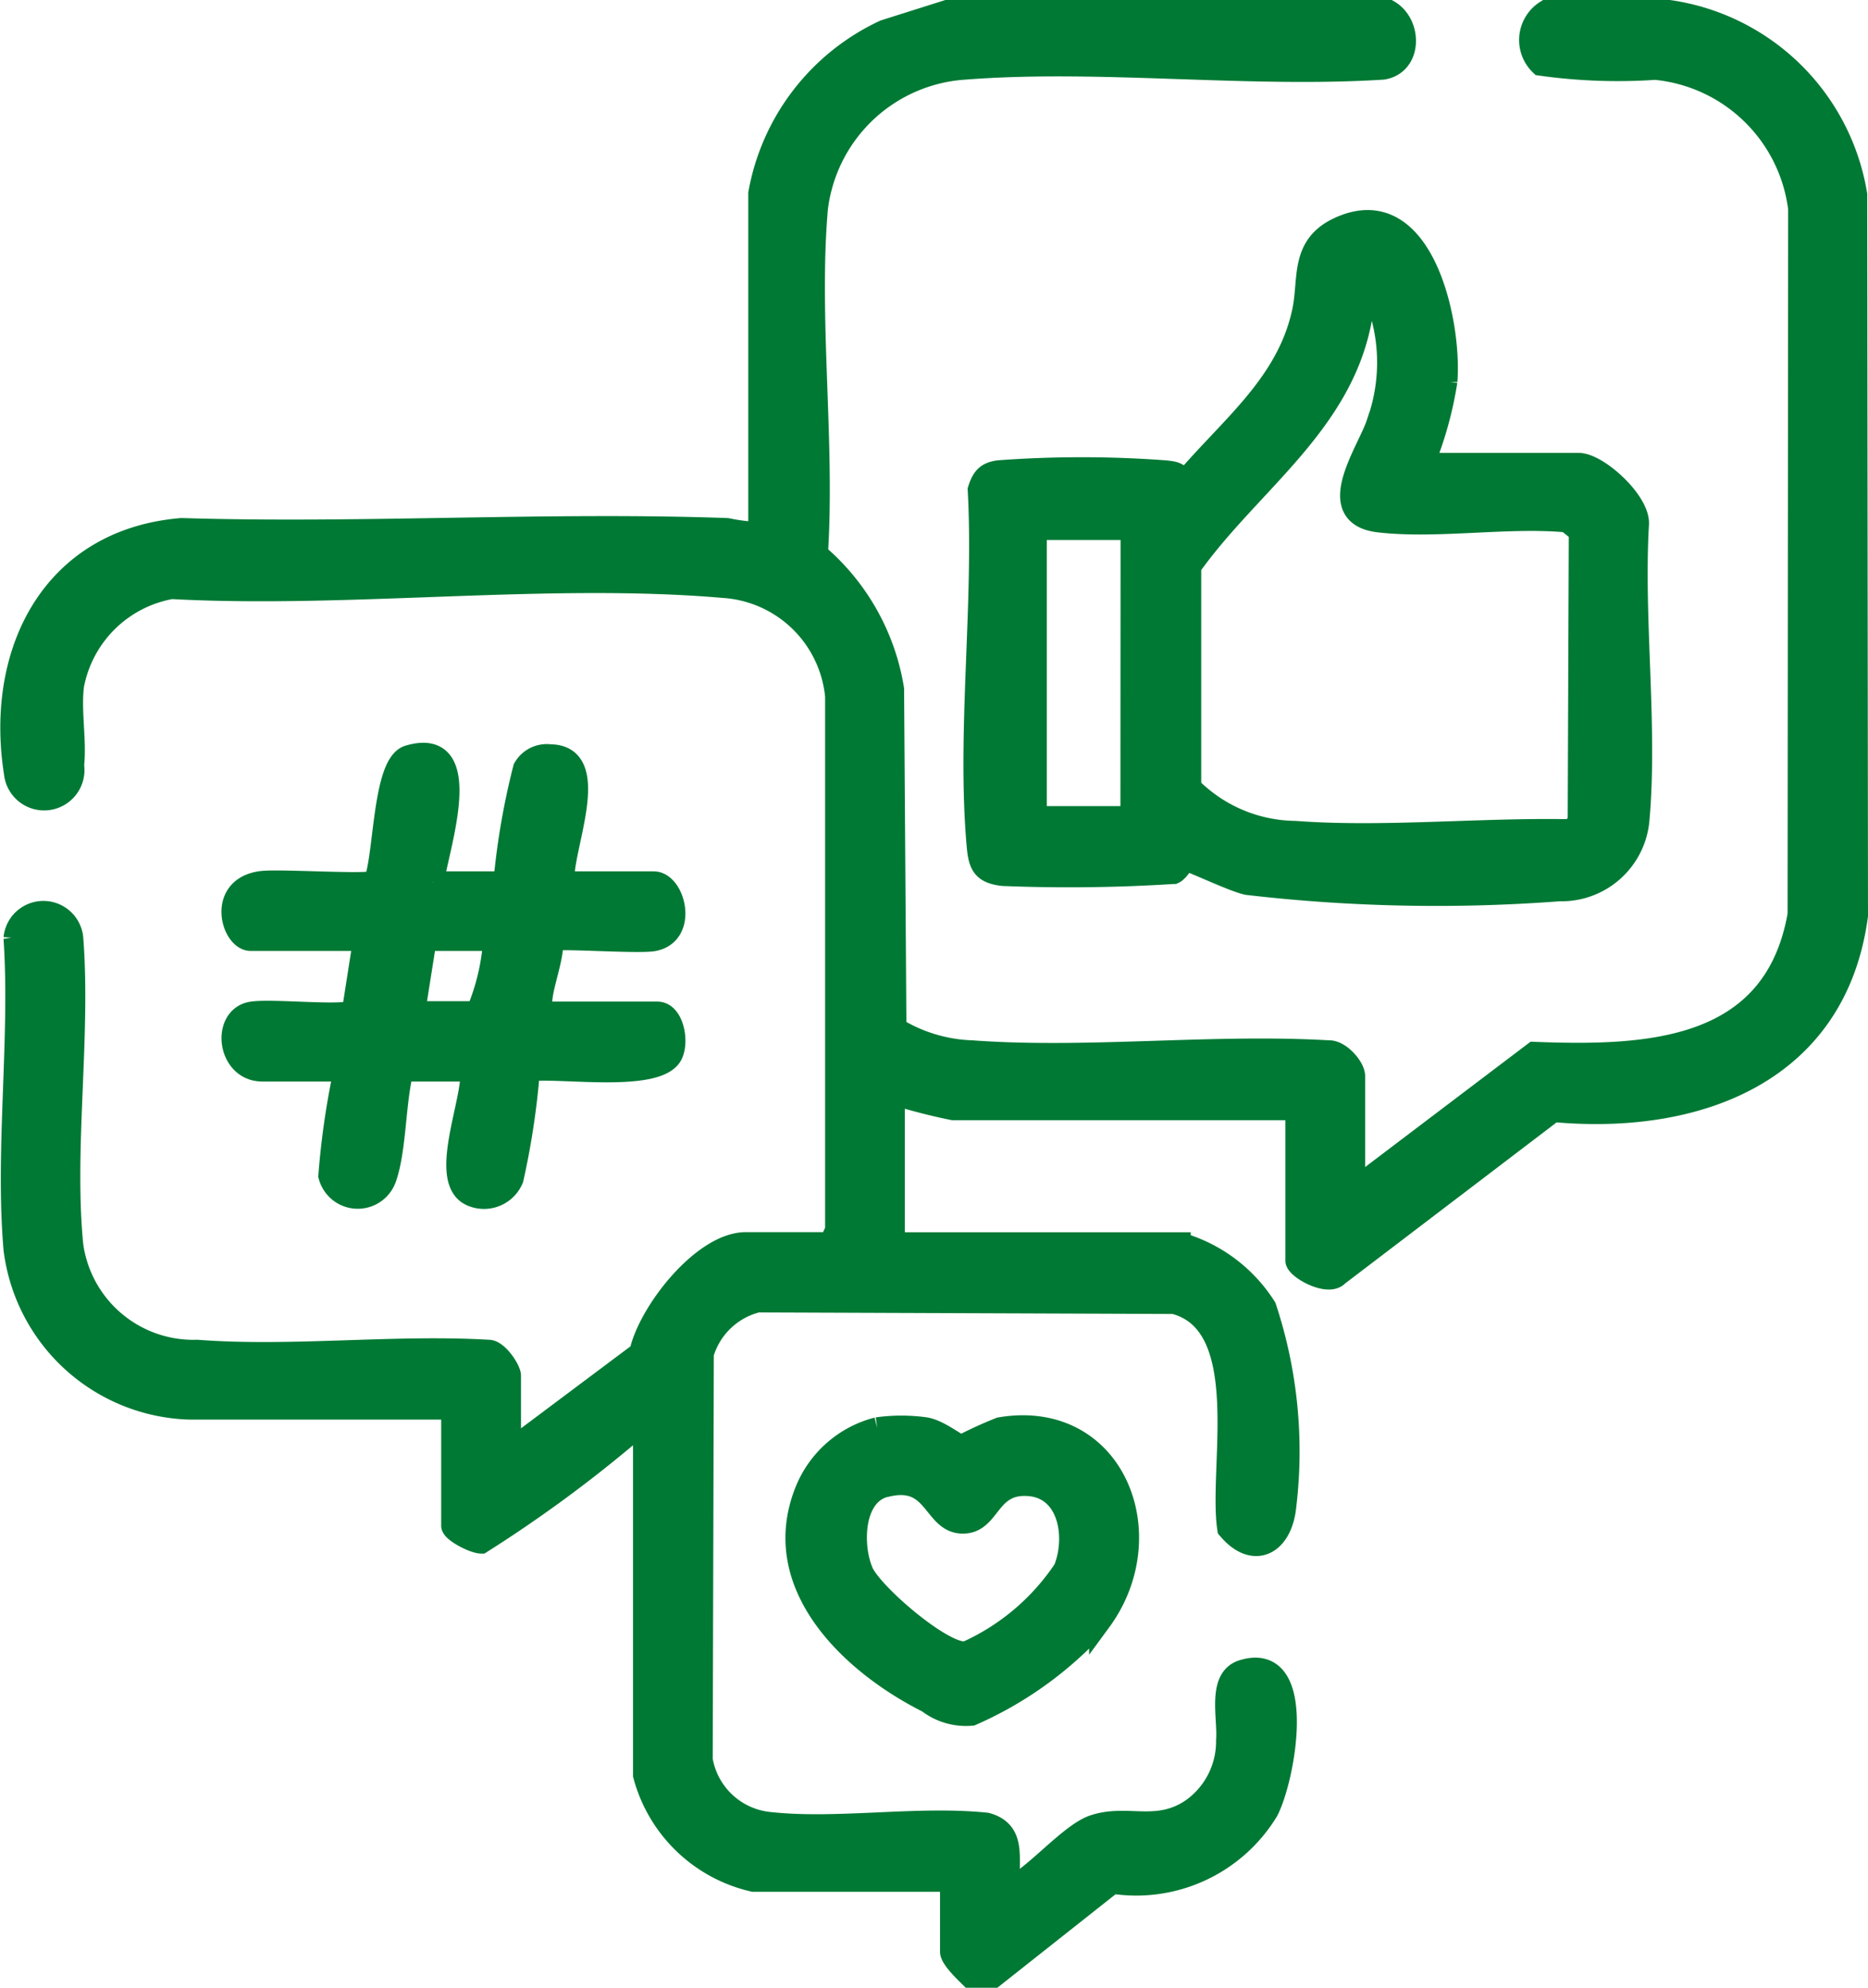
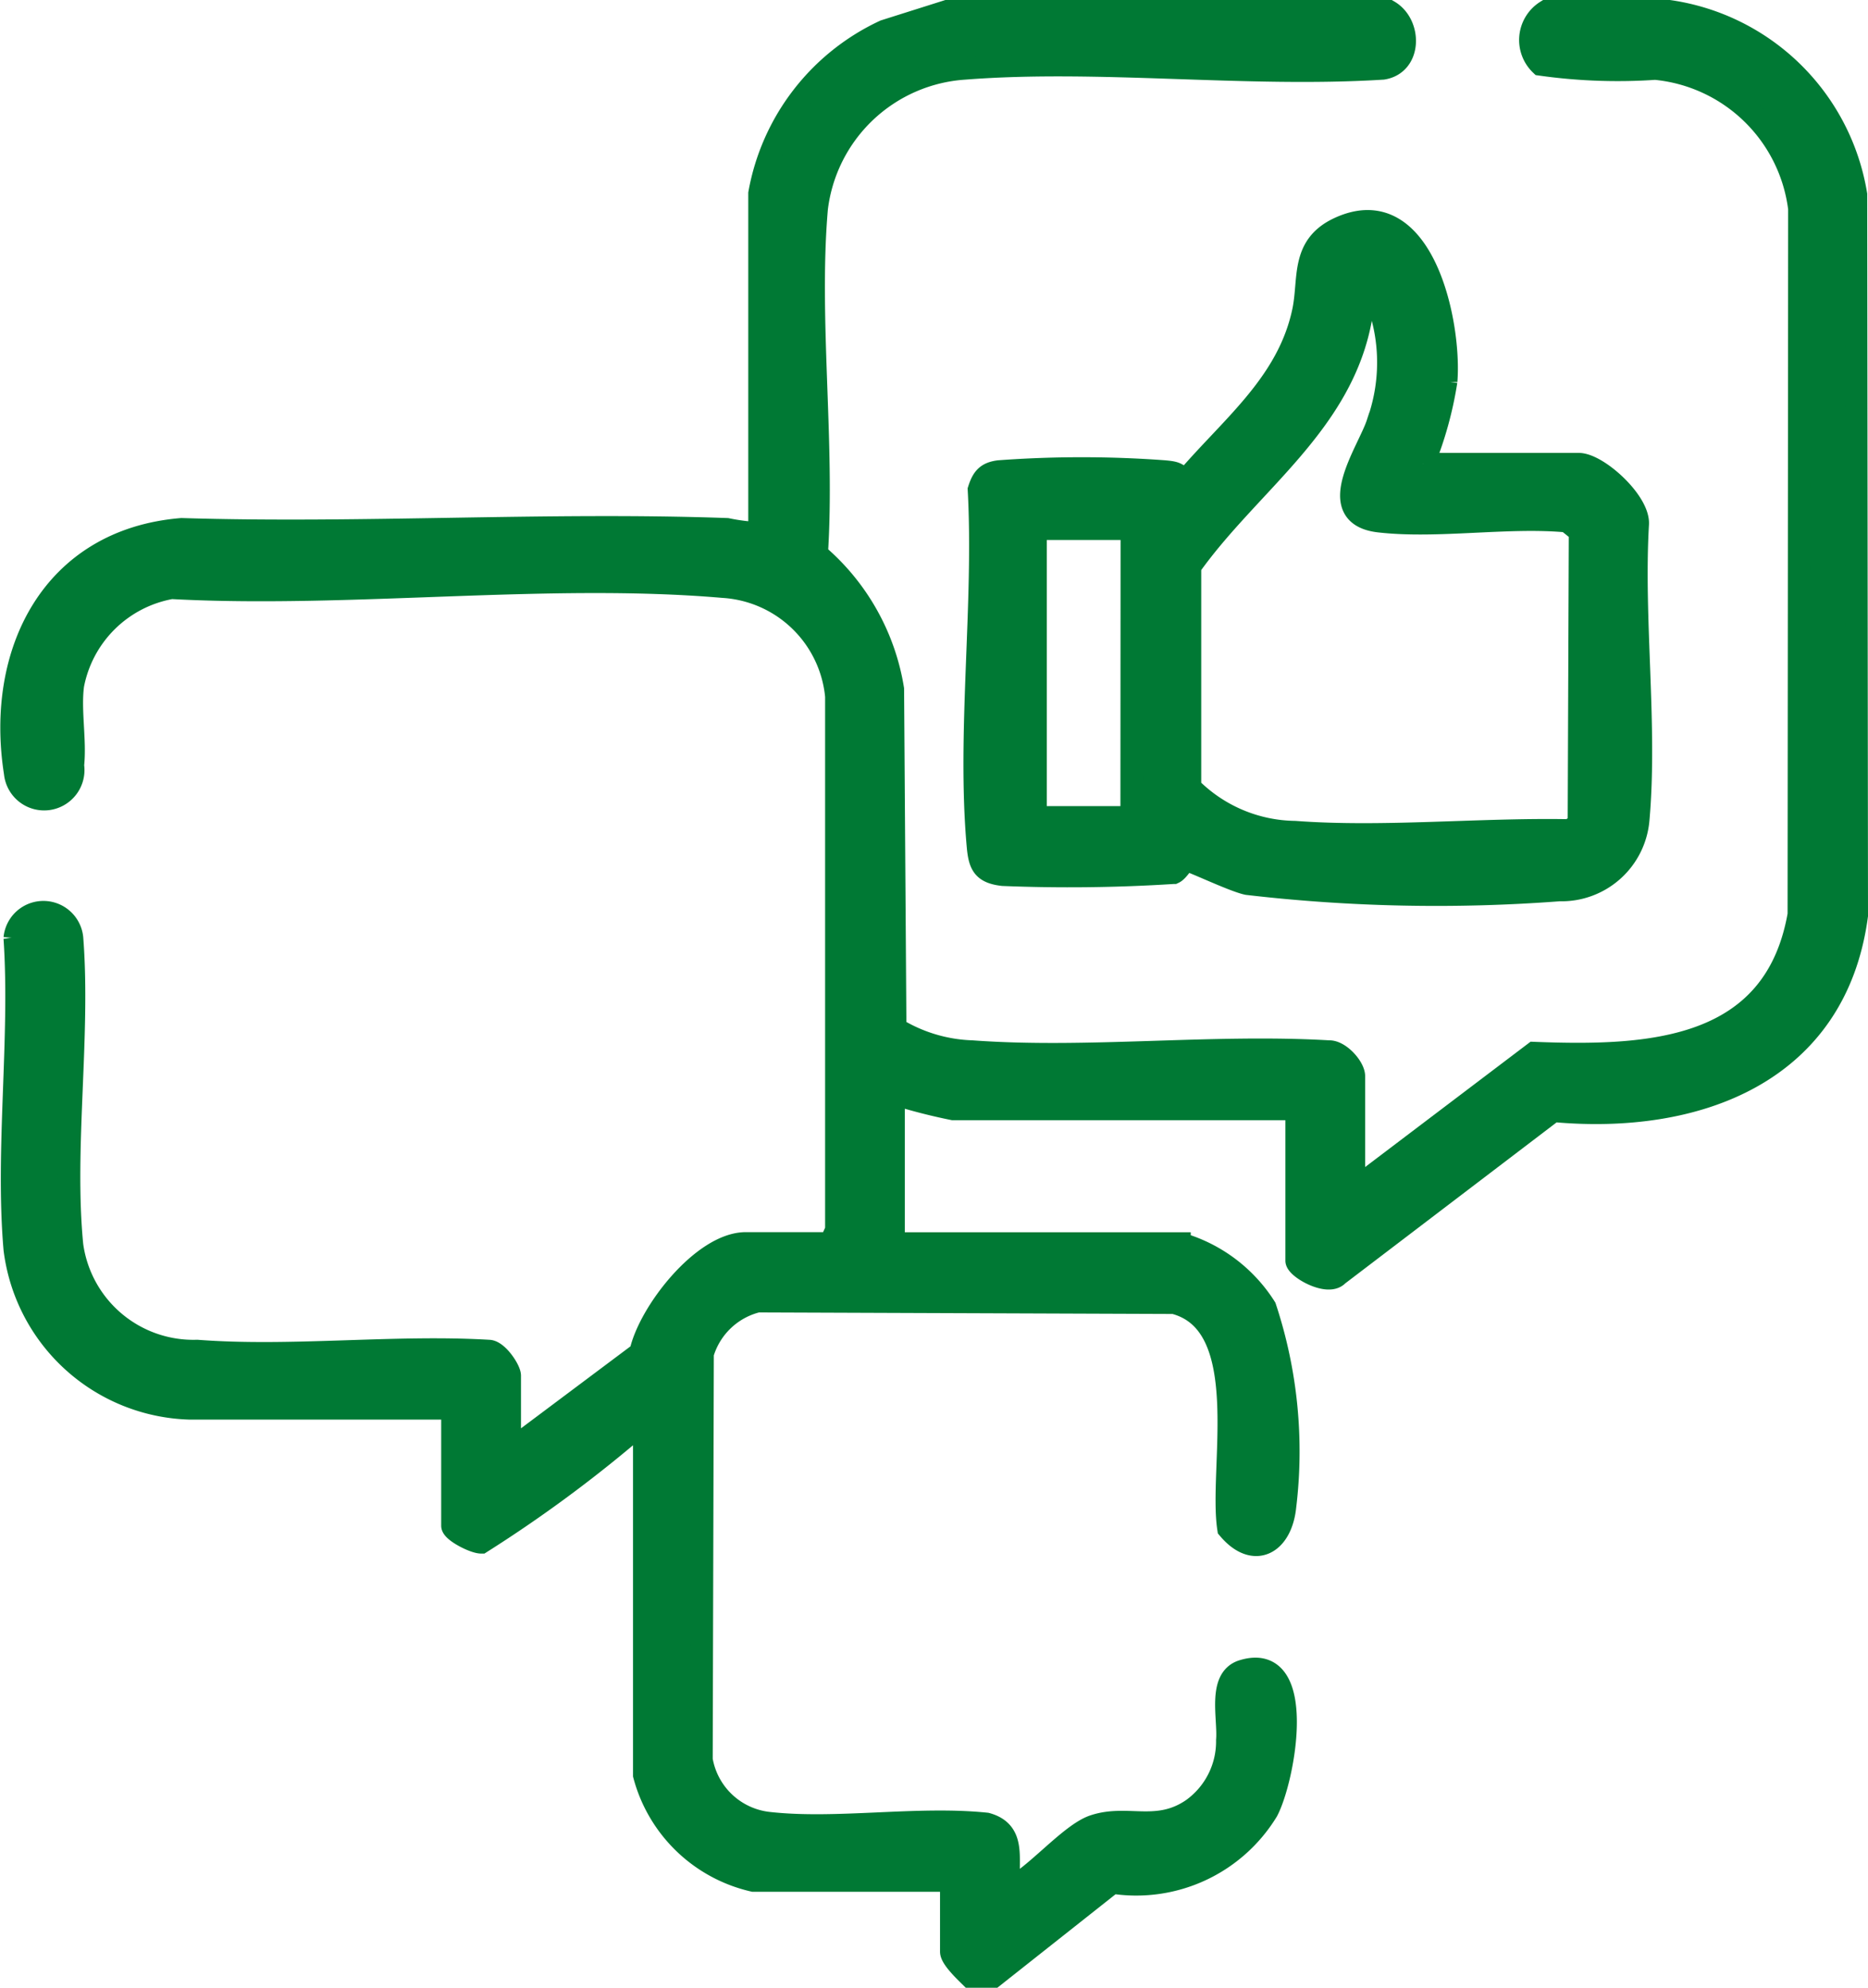
<svg xmlns="http://www.w3.org/2000/svg" viewBox="0 0 33.47 35.608">
  <path id="Path_59116" data-name="Path 59116" d="M27.613,0c.4.234.4.947-.107,1.027-2.434.153-5.086-.188-7.494,0a2.856,2.856,0,0,0-2.648,2.51c-.17,1.974.131,4.189,0,6.19a4.008,4.008,0,0,1,1.365,2.417l.042,6.078a2.8,2.8,0,0,0,1.374.414c2.065.152,4.309-.122,6.394,0,.191-.009.451.283.451.443v2.029l3.228-2.445c2.058.08,4.311-.022,4.741-2.479l.01-12.648A2.874,2.874,0,0,0,32.387,1.03,9.853,9.853,0,0,1,30.336.956a.609.609,0,0,1,.1-.956h2.2a3.968,3.968,0,0,1,3.35,3.286L36,16.2c-.377,2.82-2.869,3.738-5.439,3.5L26.7,22.64c-.174.193-.739-.128-.739-.257V19.667H19.808a10.235,10.235,0,0,1-1.066-.275v2.682h5.123A2.687,2.687,0,0,1,25.4,23.222a8.2,8.2,0,0,1,.356,3.561c-.068.675-.557.946-1.016.4-.166-1.078.481-3.675-.975-4.045l-7.459-.028a1.361,1.361,0,0,0-.986.94l-.02,7.272a1.37,1.37,0,0,0,1.2,1.135c1.218.137,2.662-.115,3.905.014.576.157.325.723.427,1.154.445-.21,1.075-.977,1.5-1.116.6-.2,1.131.136,1.765-.3a1.494,1.494,0,0,0,.622-1.235c.033-.389-.165-1.1.273-1.24,1.17-.366.748,1.932.443,2.506a2.75,2.75,0,0,1-2.774,1.283L20.53,35.208h-.413c-.09-.089-.344-.328-.344-.447V33.489H16.232a2.633,2.633,0,0,1-1.96-1.891V25.374c-.117-.023-.181.058-.267.111a23.914,23.914,0,0,1-2.653,1.945c-.13,0-.517-.2-.517-.3v-2.1H6.124a3.256,3.256,0,0,1-3.131-2.851c-.154-1.778.121-3.772,0-5.574a.517.517,0,0,1,1.029,0c.137,1.761-.17,3.765,0,5.5A2.193,2.193,0,0,0,6.262,24c1.685.129,3.522-.1,5.223,0,.155,0,.38.337.38.445v1.341l2.34-1.752c.148-.715,1.12-1.962,1.889-1.962h1.513l.107-.237V12.274a2.169,2.169,0,0,0-2.025-1.963c-3.147-.271-6.7.193-9.887.02a2.183,2.183,0,0,0-1.765,1.742c-.06.453.049.991,0,1.439A.523.523,0,1,1,3,13.645c-.34-2.161.666-4.174,2.984-4.365,3.239.1,6.539-.115,9.771,0a3.5,3.5,0,0,0,.582.072V3.266A3.986,3.986,0,0,1,18.58.354L19.7,0Z" transform="translate(-2.73 0.2)" fill="#007934" stroke="#007934" stroke-width="0.4" />
-   <path id="Path_59117" data-name="Path 59117" d="M17.712,39.871h1.2l.09-.116a13.034,13.034,0,0,1,.341-1.928.465.465,0,0,1,.464-.232c.963.005.171,1.723.24,2.276h1.616c.369,0,.6.915,0,1.03-.273.052-1.752-.058-1.818,0,.016.336-.207.847-.2,1.148a.164.164,0,0,0,.09.155h1.994c.27,0,.37.5.258.74-.238.508-2.046.212-2.562.291a13.98,13.98,0,0,1-.293,1.942.55.55,0,0,1-.737.292c-.587-.266.063-1.723,0-2.233H17.162c-.146.56-.125,1.409-.307,1.928a.523.523,0,0,1-1-.039,14.179,14.179,0,0,1,.274-1.889H14.652c-.615,0-.717-.934-.2-1.03.337-.063,1.666.083,1.825-.032l.2-1.277H14.445c-.335,0-.6-.937.2-1.033.333-.039,1.9.068,2.021-.008.187-.427.151-2.109.608-2.245,1.225-.363.508,1.667.433,2.255m1.1,1.031H17.574l-.206,1.3H18.5a4.023,4.023,0,0,0,.309-1.307" transform="translate(-9.951 -24.062)" fill="#007934" stroke="#007934" stroke-width="0.4" />
-   <path id="Path_59118" data-name="Path 59118" d="M44.089,71.6a3.156,3.156,0,0,1,.861,0c.25.042.553.3.648.317a7.313,7.313,0,0,1,.692-.317c2.043-.345,2.92,1.91,1.794,3.444a6.617,6.617,0,0,1-2.308,1.682A1.113,1.113,0,0,1,45,76.5c-1.364-.684-2.865-2.088-2.19-3.774A1.886,1.886,0,0,1,44.09,71.6m.138,1.032c-.593.153-.612,1.073-.408,1.543.17.393,1.476,1.518,1.87,1.437a4.147,4.147,0,0,0,1.753-1.484c.244-.609.076-1.5-.687-1.518-.7-.021-.648.7-1.159.674s-.471-.882-1.369-.65" transform="translate(-28.37 -46.012)" fill="#007934" stroke="#007934" stroke-width="0.4" />
  <path id="Path_59119" data-name="Path 59119" d="M59.687,14.983h2.785c.337,0,1.077.668,1.06,1.072-.1,1.7.158,3.611.009,5.292a1.381,1.381,0,0,1-1.414,1.268,29.254,29.254,0,0,1-5.592-.113c-.255-.054-1.02-.423-1.078-.418-.077.006-.154.181-.241.221a29.462,29.462,0,0,1-3.06.036c-.356-.041-.419-.181-.449-.514-.182-2.022.13-4.332.018-6.384.067-.208.141-.3.36-.328a20.206,20.206,0,0,1,2.962,0c.184.017.276.029.342.206.825-.984,1.872-1.759,2.149-3.077.121-.576-.047-1.169.644-1.488,1.5-.692,2,1.71,1.917,2.743a6.572,6.572,0,0,1-.412,1.48m-.964-3.232c-.194-.185-.13.5-.144.577-.325,1.933-2,2.987-3.07,4.494v3.957a2.69,2.69,0,0,0,1.878.8c1.579.118,3.325-.061,4.919-.03l.169-.106.02-5.247-.229-.184c-1.066-.1-2.327.12-3.369,0-1.018-.118-.192-1.253-.03-1.752a3.186,3.186,0,0,0-.141-2.513m-4.262,4.4H52.742V21.31h1.719Z" transform="translate(-34.186 -6.67)" fill="#007934" stroke="#007934" stroke-width="0.4" />
</svg>